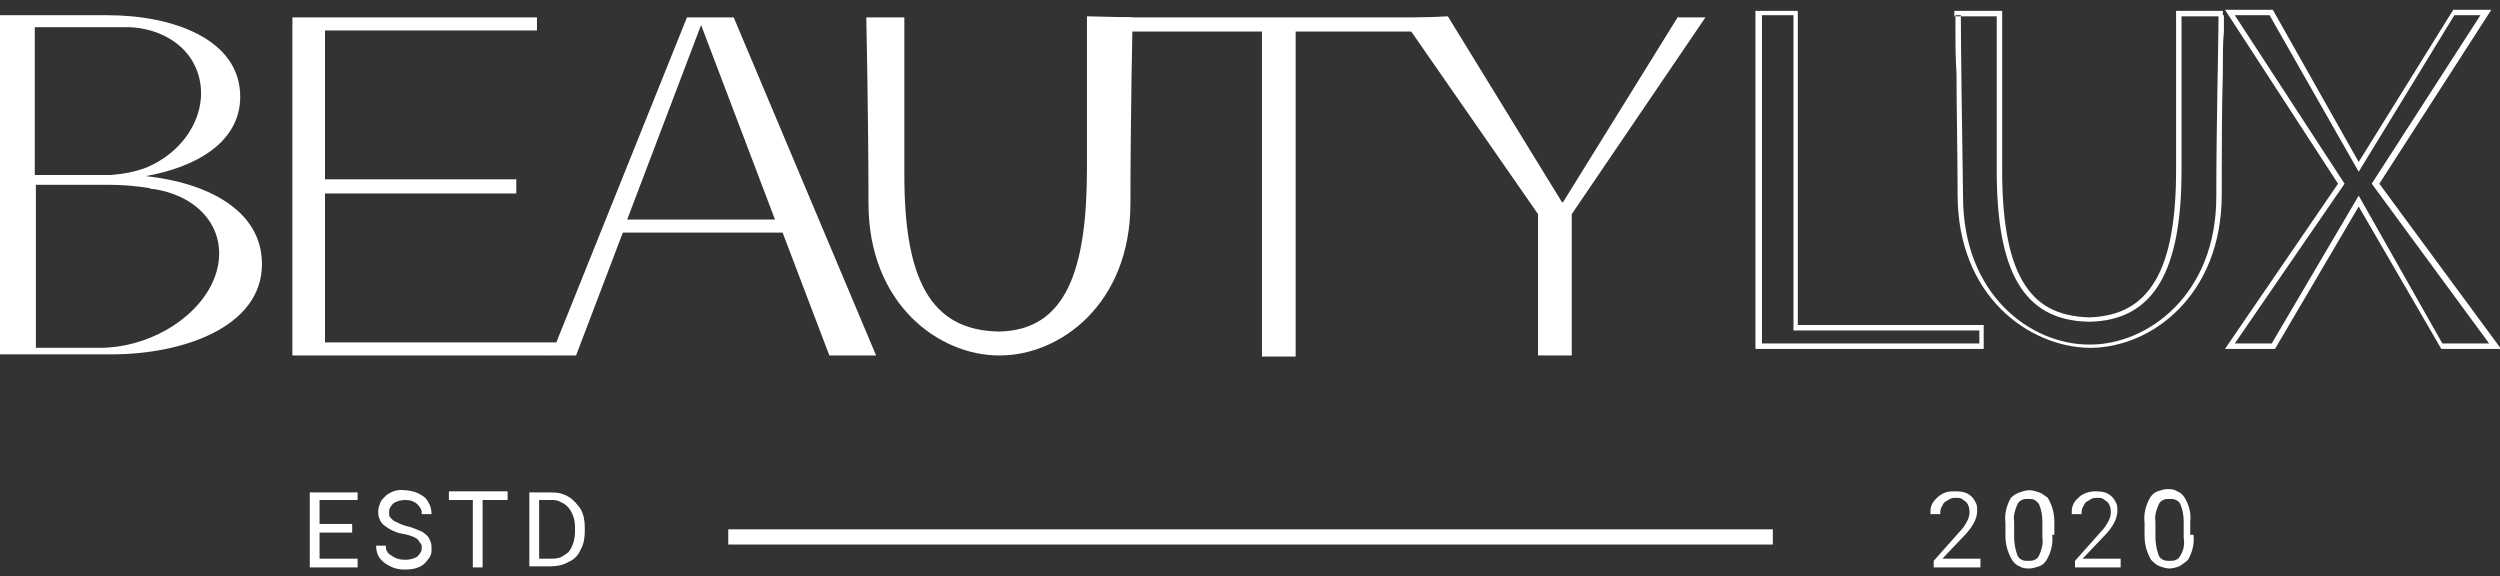
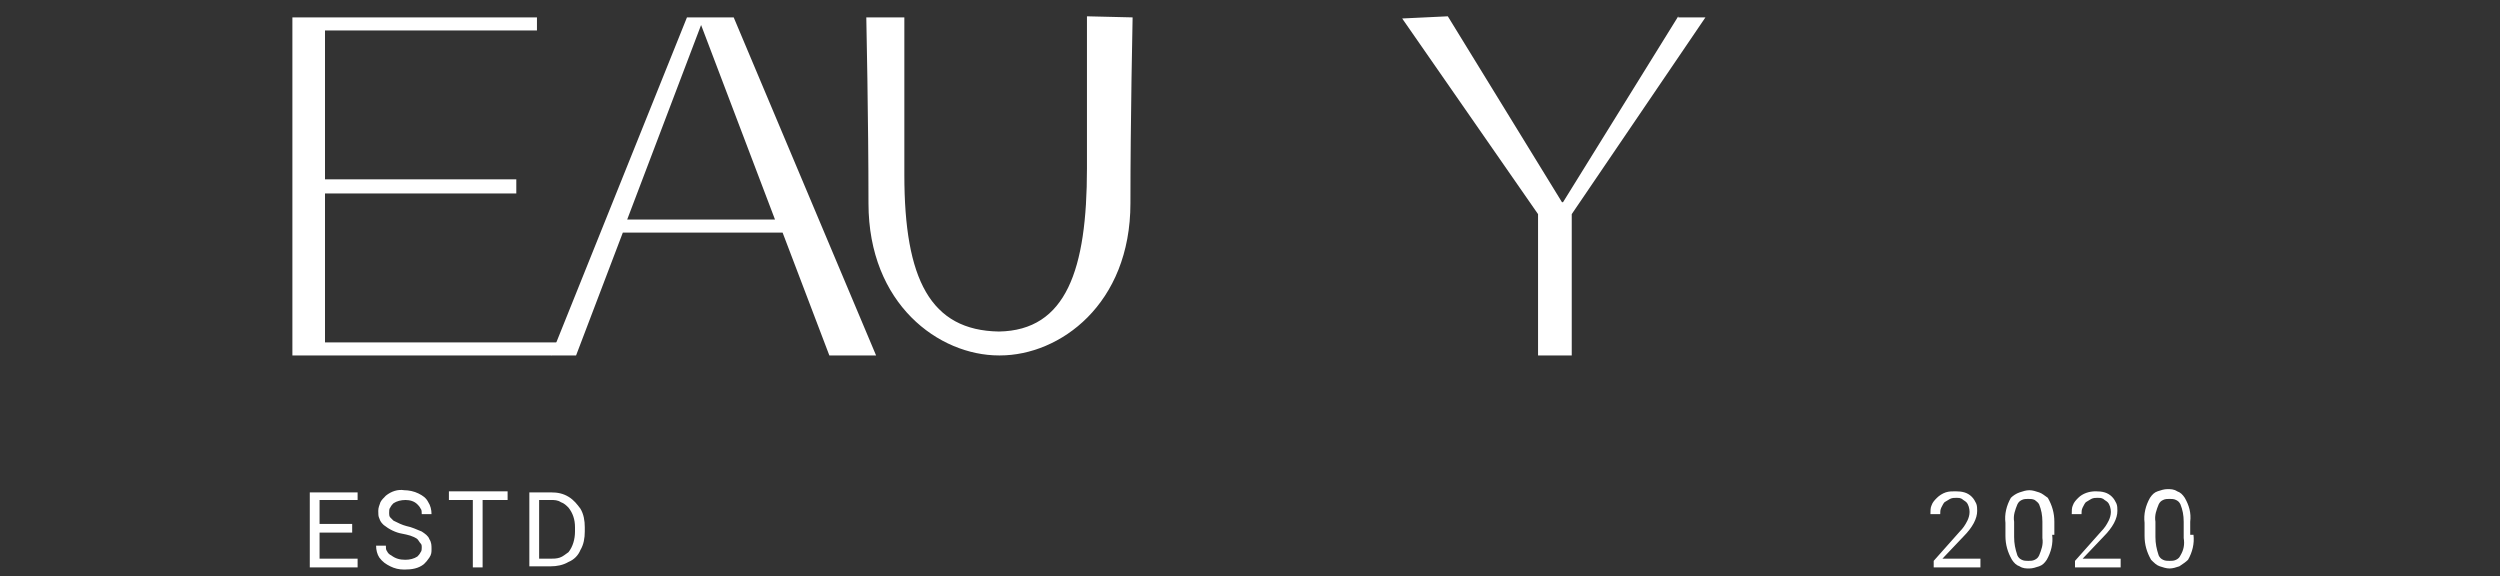
<svg xmlns="http://www.w3.org/2000/svg" version="1.1" id="Слой_1" x="0px" y="0px" viewBox="0 0 230 53" style="enable-background:new 0 0 230 53;">
  <rect x="0" y="0" width="230" height="53" fill="#333333" stroke="none" />
  <style type="text/css">
	.st0{fill:#FFFFFF;}
	.st1{fill-rule:evenodd;clip-rule:evenodd;fill:#FFFFFF;}
</style>
-   <path class="st0" d="M19.5,26.1c-1.7,3.5-6.1,5.9-10.3,5.9H3.3v-15h6.6c1.3,0,2.6,0.1,3.8,0.3c0.2,0.1,0.4,0.1,0.5,0.1&#10; C19.1,18.2,21.4,22.1,19.5,26.1z M3.3,2.5h8.6C14.5,2.6,17,3.9,18,6.2c1.5,3.4-0.5,7.5-4.5,9.2c-1,0.4-2.1,0.6-3.3,0.7h-7V2.5z&#10;  M13.4,16.2c4.6-0.8,8.7-3.1,8.7-7.3c0-5.3-6.2-7.5-12.2-7.5H2.3v0H0v31.2h10.3c6.5,0,13.8-2.5,13.8-8.3&#10; C24.1,19.3,19,16.8,13.4,16.2z" />
  <path class="st0" d="M49.4,2.8V1.6H26.9v31.1h23.8l2.3-1.2H29.9V17.8h17.6v-1.3H29.9V2.8H49.4z" />
  <path class="st0" d="M57.7,20.2l6.8-17.9l6.8,17.9H57.7z M67.5,1.6h-4.3L50.7,32.7H53l4.3-11.3h14.7l4.3,11.3h4.3L67.5,1.6z" />
  <path class="st0" d="M100,1.5v14c0,9.3-1.9,14.9-8.1,15c-6.3-0.1-8.7-4.8-8.7-14.4V1.6h-3.5c0,0,0.2,9.4,0.2,17.1&#10; c0,9.3,6.5,14,12,14h0.1c5.5,0,12-4.7,12-14c0-7.8,0.2-17.1,0.2-17.1L100,1.5z" />
-   <path class="st0" d="M102.4,1.6l1.3,1.3h12.4v29.9h3.1V2.9h10.8l3.3-1.3L102.4,1.6z" />
  <path class="st0" d="M154.4,1.5l-10.6,17.1v0l-0.1,0L133.2,1.5L129,1.7l12.5,18v13h3.1v-13l12.3-18.1H154.4z" />
-   <path class="st0" d="M162.6,49.2H67.5v0.4h95.1V49.2z" />
-   <path class="st0" d="M163.1,49.2v0.4h-1v-0.4H163.1z M162.6,50.1H67.5v-1h95.1V50.1z M67,49.6v-0.4h1v0.4H67z M67.5,48.7h95.1v1&#10; H67.5V48.7z M162.6,49.6h0.5v0.5h-0.5V49.6z M67.5,49.6v0.5H67v-0.5H67.5z M162.6,49.2v-0.5h0.5v0.5H162.6z M67.5,49.2H67v-0.5h0.5&#10; V49.2z" />
+   <path class="st0" d="M162.6,49.2H67.5v0.4V49.2z" />
  <path class="st0" d="M200.9,48c0-0.6-0.1-1.1-0.3-1.6c-0.1-0.2-0.2-0.3-0.4-0.4c-0.2-0.1-0.4-0.1-0.6-0.1c-0.2,0-0.4,0-0.6,0.1&#10; c-0.2,0.1-0.3,0.2-0.4,0.4c-0.2,0.5-0.4,1-0.3,1.6v1.4c0,0.6,0.1,1.1,0.3,1.7c0.1,0.2,0.2,0.3,0.4,0.4c0.2,0.1,0.4,0.1,0.6,0.1&#10; c0.2,0,0.4,0,0.6-0.1c0.2-0.1,0.3-0.2,0.4-0.4c0.3-0.5,0.4-1,0.3-1.6L200.9,48z M201.8,49.2c0.1,0.8-0.1,1.6-0.5,2.3&#10; c-0.2,0.2-0.5,0.4-0.8,0.6c-0.3,0.1-0.6,0.2-0.9,0.2c-0.3,0-0.6-0.1-0.9-0.2c-0.3-0.1-0.5-0.3-0.8-0.6c-0.4-0.7-0.6-1.4-0.6-2.2&#10; v-1.2c-0.1-0.8,0.1-1.6,0.5-2.3c0.2-0.3,0.4-0.5,0.7-0.6c0.3-0.1,0.6-0.2,0.9-0.2c0.3,0,0.6,0,0.9,0.2c0.3,0.1,0.5,0.3,0.7,0.6&#10; c0.4,0.7,0.6,1.4,0.5,2.2V49.2z M195.5,52.2h-4.6v-0.6l2.4-2.7c0.3-0.3,0.5-0.6,0.7-1c0.1-0.2,0.2-0.5,0.2-0.8&#10; c0-0.3-0.1-0.7-0.3-0.9c-0.1-0.1-0.3-0.2-0.4-0.3c-0.2-0.1-0.3-0.1-0.5-0.1c-0.2,0-0.4,0-0.6,0.1c-0.2,0.1-0.3,0.2-0.5,0.3&#10; c-0.1,0.1-0.2,0.3-0.3,0.5c-0.1,0.2-0.1,0.4-0.1,0.6h-0.9c0-0.3,0-0.6,0.1-0.8c0.1-0.3,0.3-0.5,0.5-0.7c0.4-0.4,1-0.6,1.6-0.6&#10; c0.6,0,1.1,0.1,1.5,0.5c0.2,0.2,0.3,0.4,0.4,0.6c0.1,0.2,0.1,0.5,0.1,0.7c0,0.7-0.4,1.5-1.3,2.4l-1.9,2h3.5V52.2z M187.9,48&#10; c0-0.6-0.1-1.1-0.3-1.6c-0.1-0.2-0.3-0.3-0.4-0.4c-0.2-0.1-0.4-0.1-0.6-0.1s-0.4,0-0.6,0.1c-0.2,0.1-0.3,0.2-0.4,0.4&#10; c-0.2,0.5-0.4,1-0.3,1.6v1.4c0,0.6,0.1,1.1,0.3,1.7c0.1,0.2,0.2,0.3,0.4,0.4c0.2,0.1,0.4,0.1,0.6,0.1c0.2,0,0.4,0,0.6-0.1&#10; c0.2-0.1,0.3-0.2,0.4-0.4c0.2-0.5,0.4-1,0.3-1.6L187.9,48z M188.8,49.2c0.1,0.8-0.1,1.6-0.5,2.3c-0.2,0.3-0.4,0.5-0.7,0.6&#10; c-0.3,0.1-0.6,0.2-0.9,0.2c-0.3,0-0.6,0-0.9-0.2c-0.3-0.1-0.5-0.3-0.7-0.6c-0.4-0.7-0.6-1.4-0.6-2.2v-1.2c-0.1-0.8,0.1-1.6,0.5-2.3&#10; c0.2-0.2,0.5-0.4,0.8-0.5c0.3-0.1,0.6-0.2,0.9-0.2s0.6,0.1,0.9,0.2c0.3,0.1,0.5,0.3,0.8,0.5c0.4,0.7,0.6,1.4,0.6,2.2V49.2z&#10;  M182.5,52.2h-4.6v-0.6l2.4-2.7c0.3-0.3,0.5-0.6,0.7-1c0.1-0.2,0.2-0.5,0.2-0.8c0-0.3-0.1-0.7-0.3-0.9c-0.1-0.1-0.3-0.2-0.4-0.3&#10; c-0.2-0.1-0.3-0.1-0.5-0.1c-0.2,0-0.4,0-0.6,0.1c-0.2,0.1-0.3,0.2-0.5,0.3c-0.1,0.1-0.2,0.3-0.3,0.5c-0.1,0.2-0.1,0.4-0.1,0.6h-0.9&#10; c0-0.3,0-0.6,0.1-0.8c0.1-0.3,0.3-0.5,0.5-0.7c0.2-0.2,0.5-0.4,0.8-0.5c0.3-0.1,0.6-0.1,0.9-0.1c0.6,0,1.1,0.1,1.5,0.5&#10; c0.2,0.2,0.3,0.4,0.4,0.6c0.1,0.2,0.1,0.5,0.1,0.7c0,0.7-0.4,1.5-1.3,2.4l-1.9,2h3.5V52.2z" />
  <path class="st0" d="M49.6,46v5.4h1c0.3,0,0.6,0,0.9-0.1c0.3-0.1,0.5-0.3,0.8-0.5c0.4-0.5,0.6-1.2,0.6-1.9v-0.4&#10; c0-0.7-0.2-1.3-0.6-1.8c-0.2-0.2-0.4-0.4-0.7-0.5C51.3,46,51,46,50.7,46H49.6z M48.7,52.2v-6.9h2c0.6,0,1.1,0.1,1.6,0.4&#10; c0.5,0.3,0.8,0.7,1.1,1.1c0.3,0.5,0.4,1.1,0.4,1.7v0.4c0,0.6-0.1,1.2-0.4,1.7c-0.2,0.5-0.6,0.9-1.1,1.1c-0.5,0.3-1.1,0.4-1.6,0.4&#10; H48.7z M46.7,46h-2.3v6.2h-0.9V46h-2.2v-0.8h5.4V46z M37,49.1c-0.6-0.1-1.2-0.4-1.7-0.8c-0.2-0.2-0.3-0.3-0.4-0.6&#10; c-0.1-0.2-0.1-0.4-0.1-0.7c0-0.3,0.1-0.5,0.2-0.8c0.1-0.2,0.3-0.4,0.5-0.6c0.5-0.4,1.1-0.6,1.7-0.5c0.4,0,0.9,0.1,1.3,0.3&#10; c0.4,0.2,0.7,0.4,0.9,0.8c0.2,0.3,0.3,0.7,0.3,1.1h-0.9c0-0.2,0-0.4-0.1-0.5c-0.1-0.2-0.2-0.3-0.3-0.4c-0.3-0.3-0.7-0.4-1.1-0.4&#10; c-0.4,0-0.8,0.1-1.1,0.3c-0.1,0.1-0.2,0.2-0.3,0.4c-0.1,0.1-0.1,0.3-0.1,0.5c0,0.1,0,0.3,0.1,0.4c0.1,0.1,0.2,0.2,0.3,0.3&#10; c0.4,0.2,0.8,0.4,1.2,0.5c0.5,0.1,0.9,0.3,1.4,0.5c0.3,0.2,0.6,0.4,0.7,0.7c0.2,0.3,0.2,0.6,0.2,0.9c0,0.3,0,0.5-0.2,0.8&#10; s-0.3,0.4-0.5,0.6c-0.5,0.4-1.1,0.5-1.8,0.5c-0.5,0-0.9-0.1-1.3-0.3c-0.4-0.2-0.7-0.4-1-0.8c-0.2-0.3-0.3-0.7-0.3-1.1h0.9&#10; c0,0.2,0,0.4,0.1,0.5c0.1,0.2,0.2,0.3,0.4,0.4c0.4,0.3,0.8,0.4,1.3,0.4c0.4,0,0.8-0.1,1.1-0.3c0.1-0.1,0.2-0.2,0.3-0.4&#10; c0.1-0.1,0.1-0.3,0.1-0.4c0-0.2,0-0.3-0.1-0.4c-0.1-0.1-0.2-0.3-0.3-0.4C38,49.3,37.5,49.2,37,49.1z M32.4,49h-3v2.4h3.5v0.8h-4.4&#10; v-6.9h4.4V46h-3.5v2.2h3V49z" />
-   <path class="st1" d="M217,14.9l-7.9-14h-4.4l10.4,16l-10.4,15.2h4.6L217,19l7.6,13.1h5.5l-11.2-15.2l10.3-16h-3.5L217,14.9z&#10;  M218.2,16.9L229,31.6h-4.3L217,18l-8,13.6h-3.4l10.1-14.7L205.6,1.4h3.2l8.2,14.4l8.8-14.4h2.4L218.2,16.9z M180.4,1.9&#10; c0-0.3,0-0.5,0-0.5h-0.5v0.4c0,0.3,0,0.6,0,1.1c0,1,0,2.3,0.1,3.9c0,3.2,0.1,7.4,0.1,11.1c0,9.3,6.5,14,12.1,14.1h0.1&#10; c5.6,0,12.1-4.8,12.1-14.1c0-3.8,0-7.9,0.1-11.1c0-1.6,0-3,0.1-3.9c0-0.5,0-0.9,0-1.1V1.4H204h0.5V1h-4.3l0.5,0.5h3.4&#10; c0,0,0,0.2,0,0.5c0,2-0.2,9.6-0.2,16.1c0,9-6.3,13.6-11.6,13.6h-0.1c-5.4,0-11.6-4.6-11.6-13.6C180.5,11.6,180.4,3.9,180.4,1.9z&#10;  M200.2,1l0.5,0.5v14.2c0,9-2.4,13.8-8.5,13.9c-6.1-0.1-8.5-4.7-8.5-13.9V1.5h-3.4h-0.5V1h4.4v14.7c0,4.6,0.6,8,1.9,10.2&#10; c1.3,2.2,3.2,3.2,6.1,3.3c2.9-0.1,4.8-1.2,6.1-3.4c1.3-2.2,1.9-5.6,1.9-10.1L200.2,1z M165.4,29.9h17.1v2.2h-21V1h3.9V29.9z&#10;  M182.1,30.4v1.2h-20V1.4h2.9v29L182.1,30.4z" />
</svg>